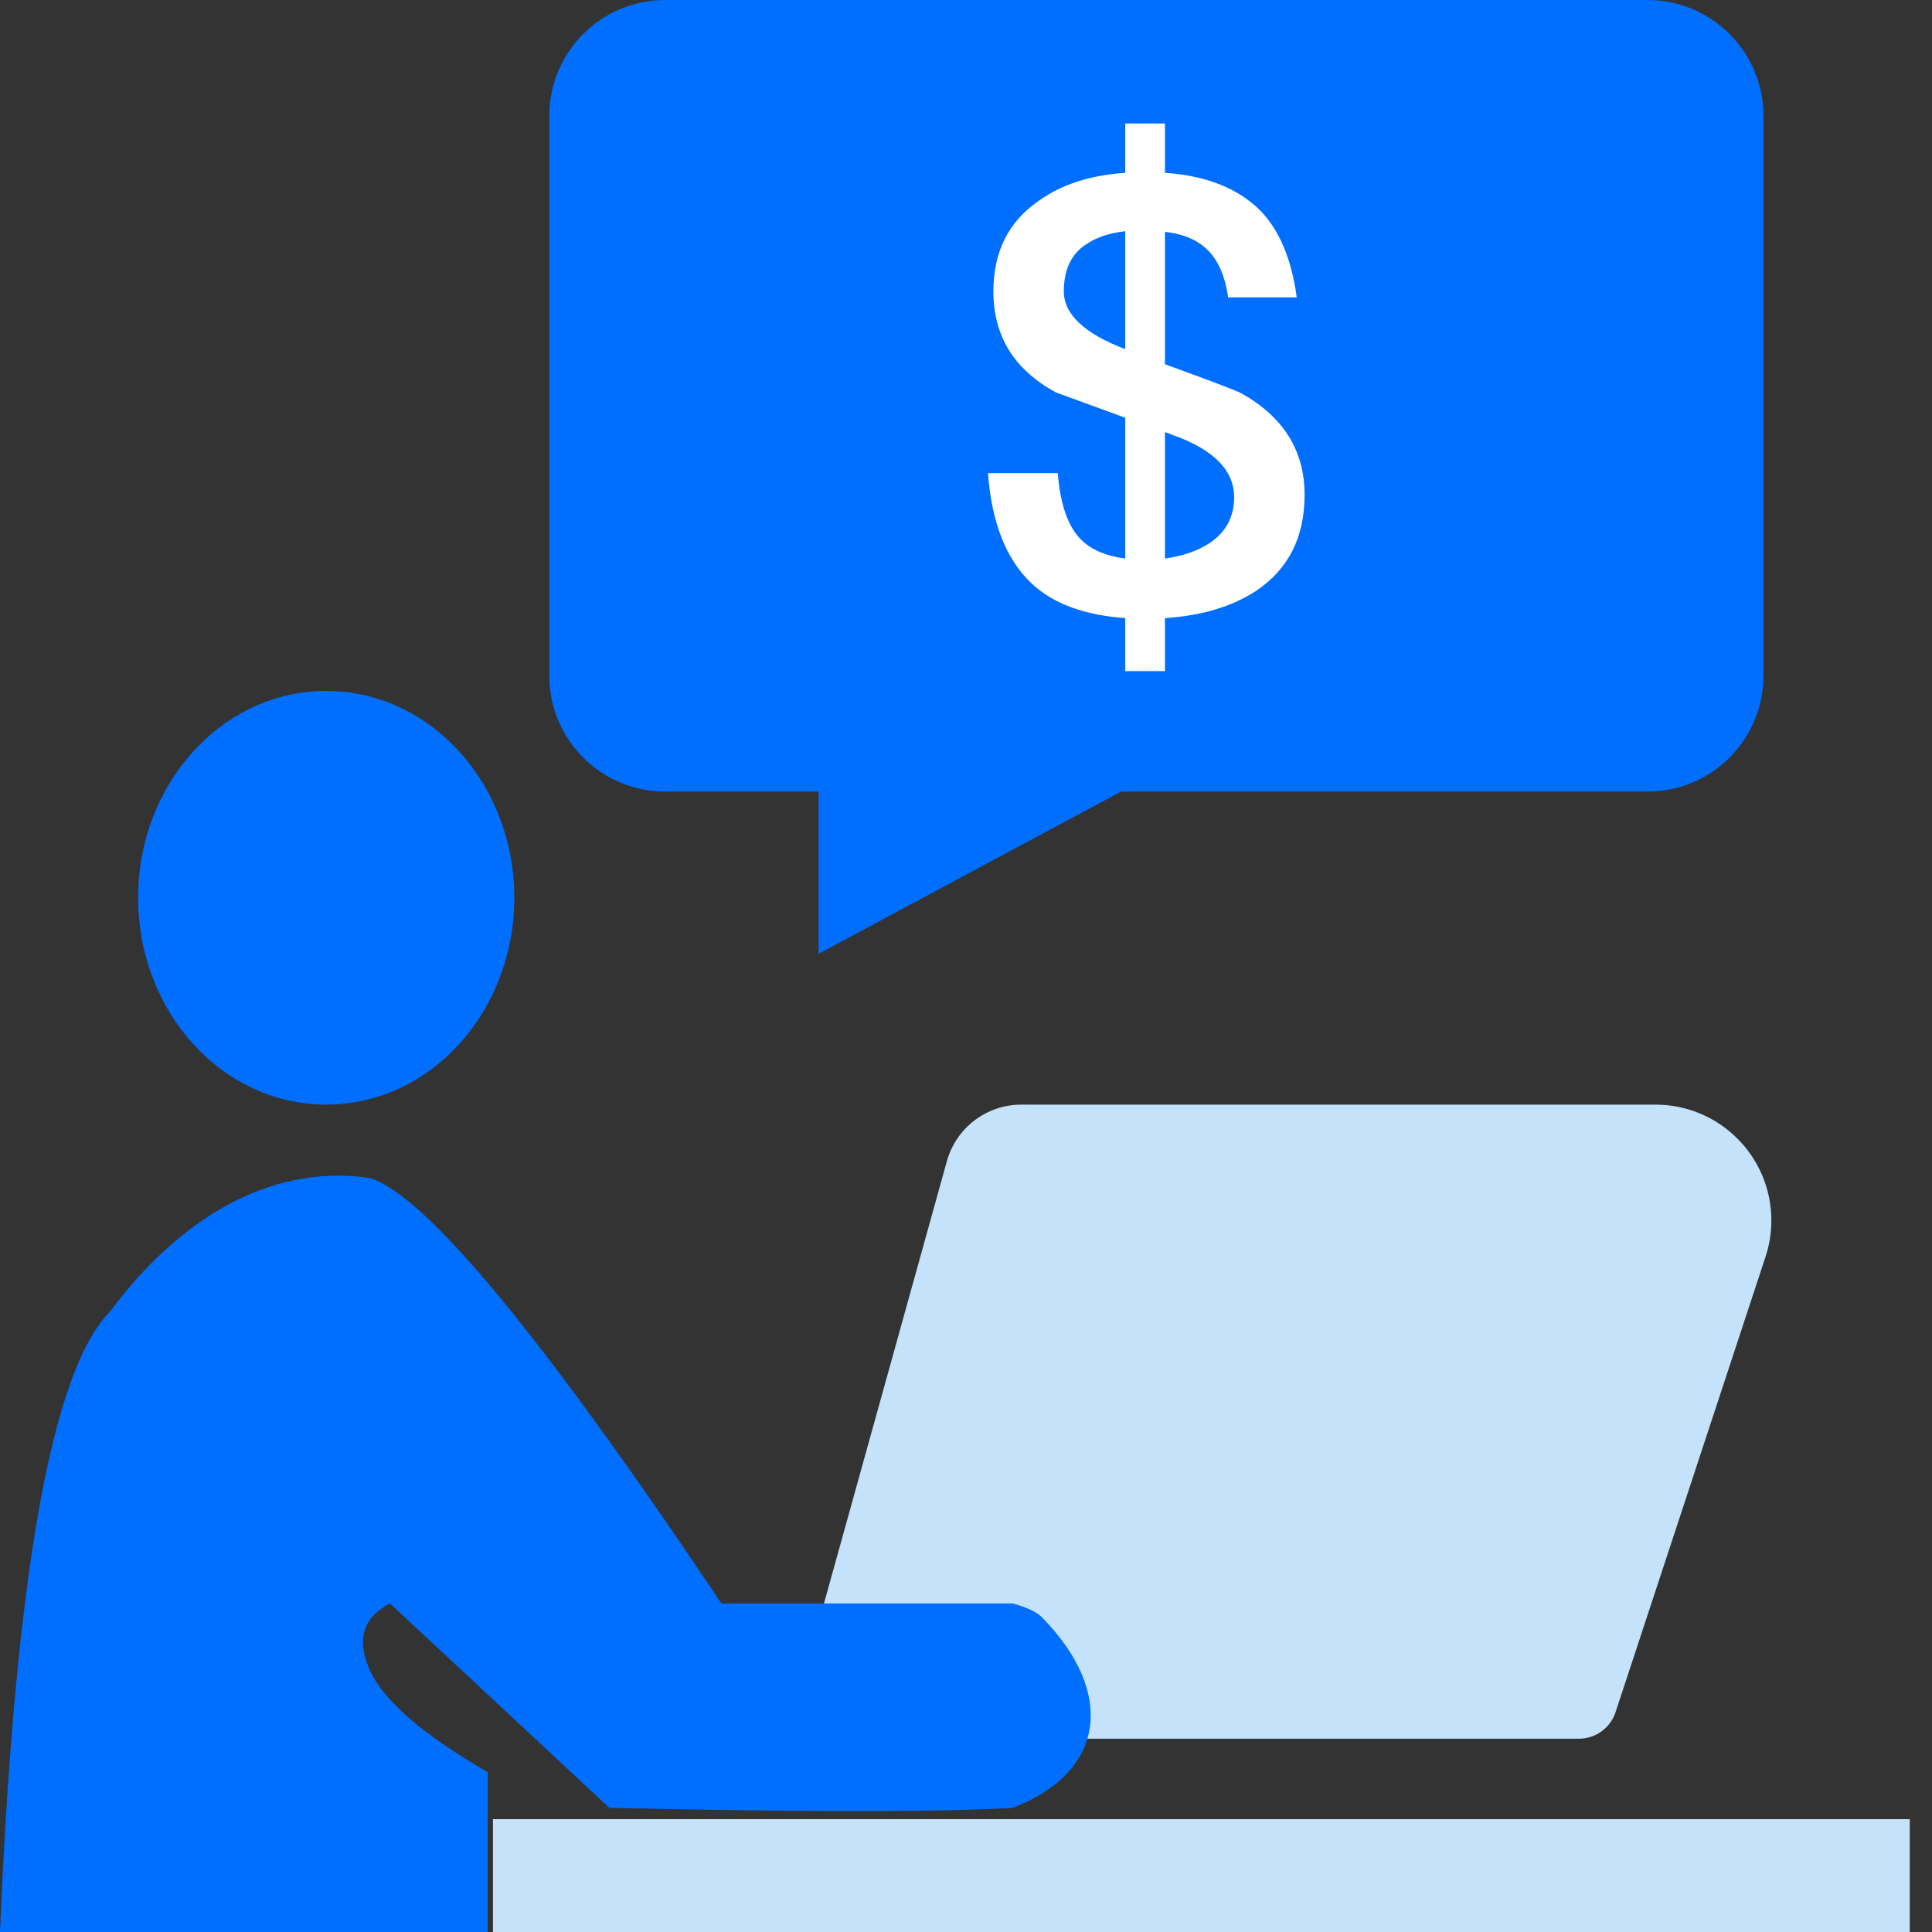
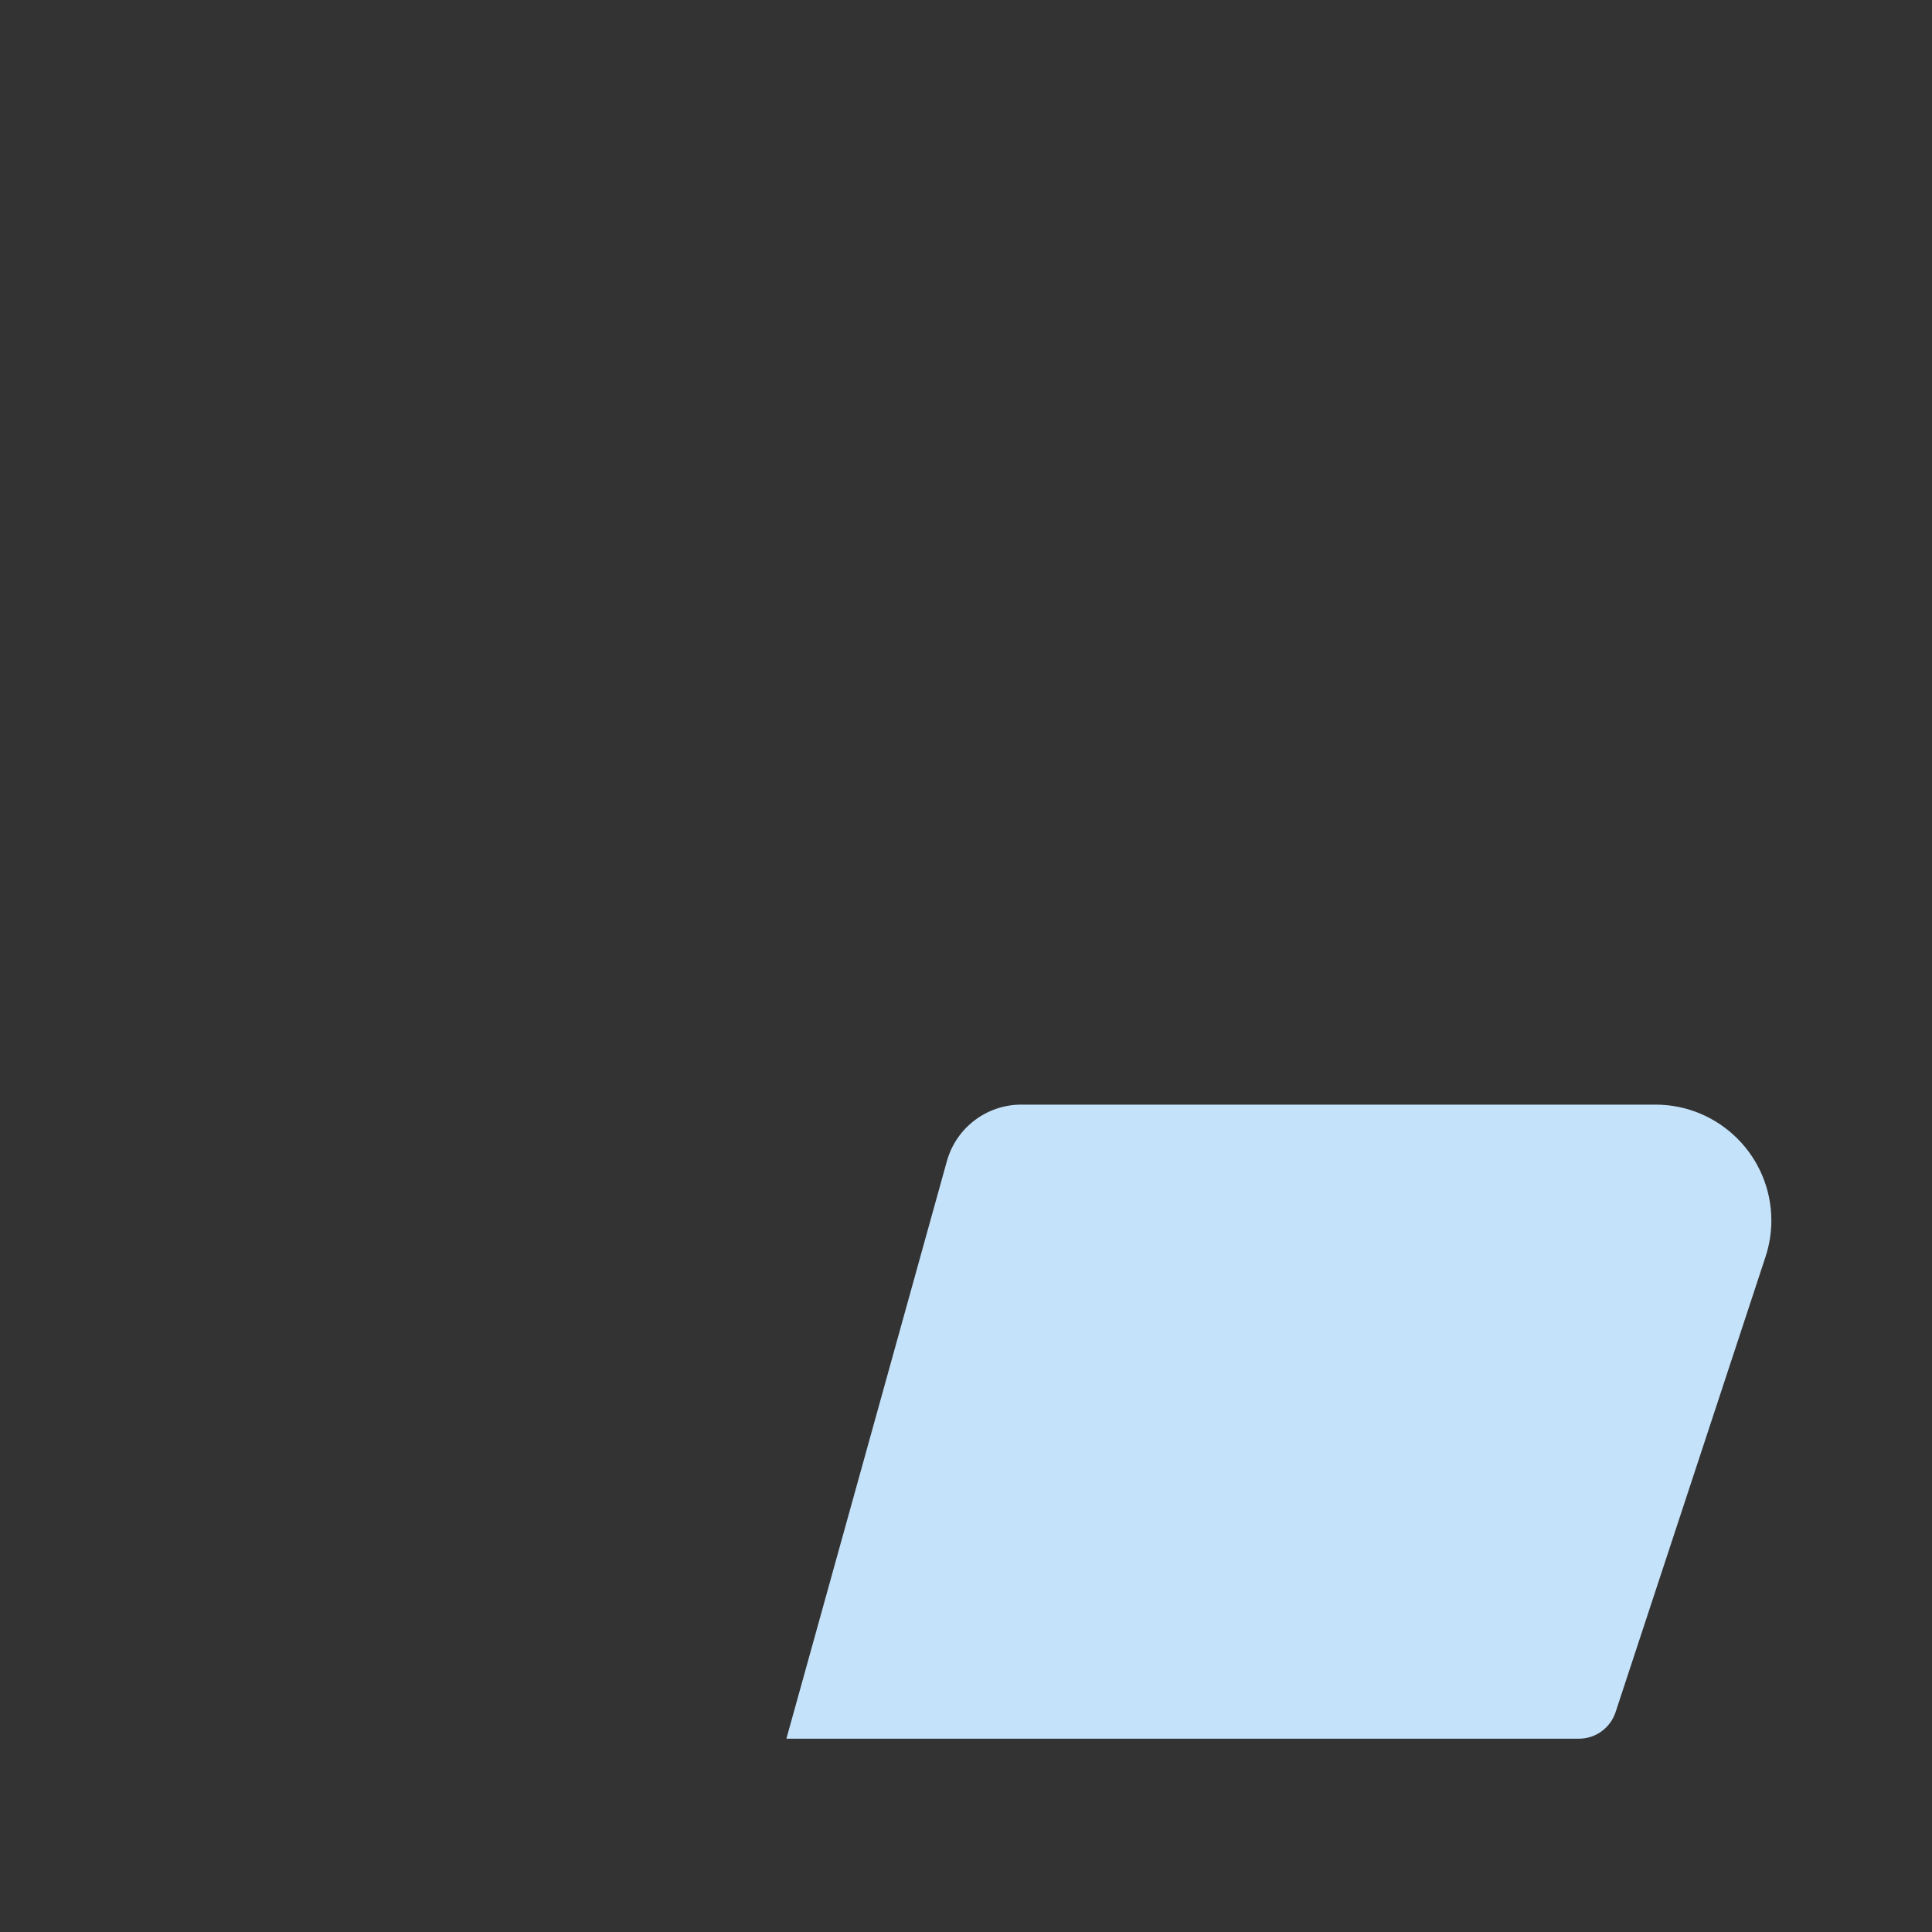
<svg xmlns="http://www.w3.org/2000/svg" width="60px" height="60px" viewBox="0 0 60 60" version="1.1">
  <rect x="0" y="0" width="60" height="60" fill="#333333" stroke="none" />
  <title>编组 98</title>
  <g id="定稿!!!!" stroke="none" stroke-width="1" fill="none" fill-rule="evenodd">
    <g id="（切图）快速开始专题页" transform="translate(-1360, -3597)">
      <g id="编组-98" transform="translate(1360, 3597)">
-         <rect id="矩形备份-59" x="0" y="0" width="60" height="60" />
        <g id="编组-92备份">
-           <rect id="矩形" fill="#C4E2FA" x="15.309" y="56.496" width="44" height="3.504" />
          <path d="M24.422,53.997 L29.406,36.062 C29.694,35.024 30.64,34.305 31.718,34.305 L51.411,34.305 C53.399,34.305 55.011,35.917 55.011,37.905 C55.011,38.287 54.95,38.667 54.83,39.031 L50.173,53.172 C50.011,53.665 49.551,53.997 49.033,53.997 L24.422,53.997 L24.422,53.997 Z" id="路径-186" fill="#C4E2FA" />
-           <path d="M25.422,29.62 L34.818,24.582 L51.166,24.582 C53.155,24.582 54.766,22.971 54.766,20.982 L54.766,3.6 C54.766,1.612 53.155,3.16656623e-15 51.166,0 L20.659,0 C18.67,3.65231026e-16 17.059,1.612 17.059,3.6 L17.059,20.982 C17.059,22.971 18.67,24.582 20.659,24.582 L25.422,24.582 L25.422,24.582 L25.422,29.62 Z" id="路径-187" fill="#006FFF" />
          <g id="$" transform="translate(30.683, 3.835)" fill="#FFFFFF" fill-rule="nonzero">
-             <path d="M4.262,1.532 C3.178,1.607 2.299,1.887 1.589,2.392 C0.636,3.046 0.168,3.98 0.168,5.214 C0.168,6.597 0.804,7.643 2.112,8.353 L4.262,9.138 L4.262,13.511 C3.682,13.436 3.234,13.249 2.916,12.95 C2.486,12.539 2.243,11.829 2.168,10.857 L0,10.857 C0.112,12.39 0.561,13.53 1.346,14.277 C2.019,14.913 2.991,15.268 4.262,15.361 L4.262,17.006 L5.495,17.006 L5.495,15.361 C6.636,15.286 7.57,15.006 8.318,14.52 C9.327,13.847 9.832,12.857 9.832,11.53 C9.832,10.166 9.178,9.119 7.888,8.391 C7.776,8.316 6.972,8.017 5.495,7.475 L5.495,3.364 C5.963,3.42 6.337,3.551 6.617,3.756 C7.066,4.074 7.346,4.616 7.458,5.401 L9.589,5.401 C9.402,4.036 8.935,3.046 8.168,2.448 C7.514,1.925 6.617,1.607 5.495,1.532 L5.495,0 L4.262,0 L4.262,1.532 Z M5.495,9.587 C5.57,9.605 5.626,9.624 5.701,9.661 C6.991,10.11 7.645,10.764 7.645,11.605 C7.645,12.222 7.383,12.707 6.86,13.044 C6.486,13.287 6.019,13.436 5.495,13.511 L5.495,9.587 Z M4.262,7.008 C2.991,6.522 2.355,5.924 2.355,5.214 C2.355,4.522 2.598,4.018 3.103,3.719 C3.383,3.532 3.776,3.401 4.262,3.345 L4.262,7.008 Z" id="形状" />
-           </g>
-           <path d="M10.131,34.305 C13.357,34.305 15.972,31.429 15.972,27.881 C15.972,24.333 13.357,21.457 10.131,21.457 C6.905,21.457 4.29,24.333 4.29,27.881 C4.29,31.429 6.905,34.305 10.131,34.305 Z M0,60 C0.462,48.985 1.601,42.563 3.418,40.732 C5.032,38.551 7.826,36.056 11.482,36.584 C13.212,37.102 16.853,41.506 22.404,49.797 L31.454,49.797 C31.899,49.919 32.205,50.066 32.372,50.238 C34.664,52.591 34.309,55.048 31.454,56.144 C29.212,56.28 25.035,56.28 18.924,56.144 L12.113,49.797 C11.272,50.226 11.062,50.914 11.482,51.86 C11.902,52.806 13.123,53.865 15.144,55.035 L15.144,60 L0,60 Z" id="形状结合" fill="#006FFF" />
+             </g>
        </g>
      </g>
    </g>
  </g>
</svg>